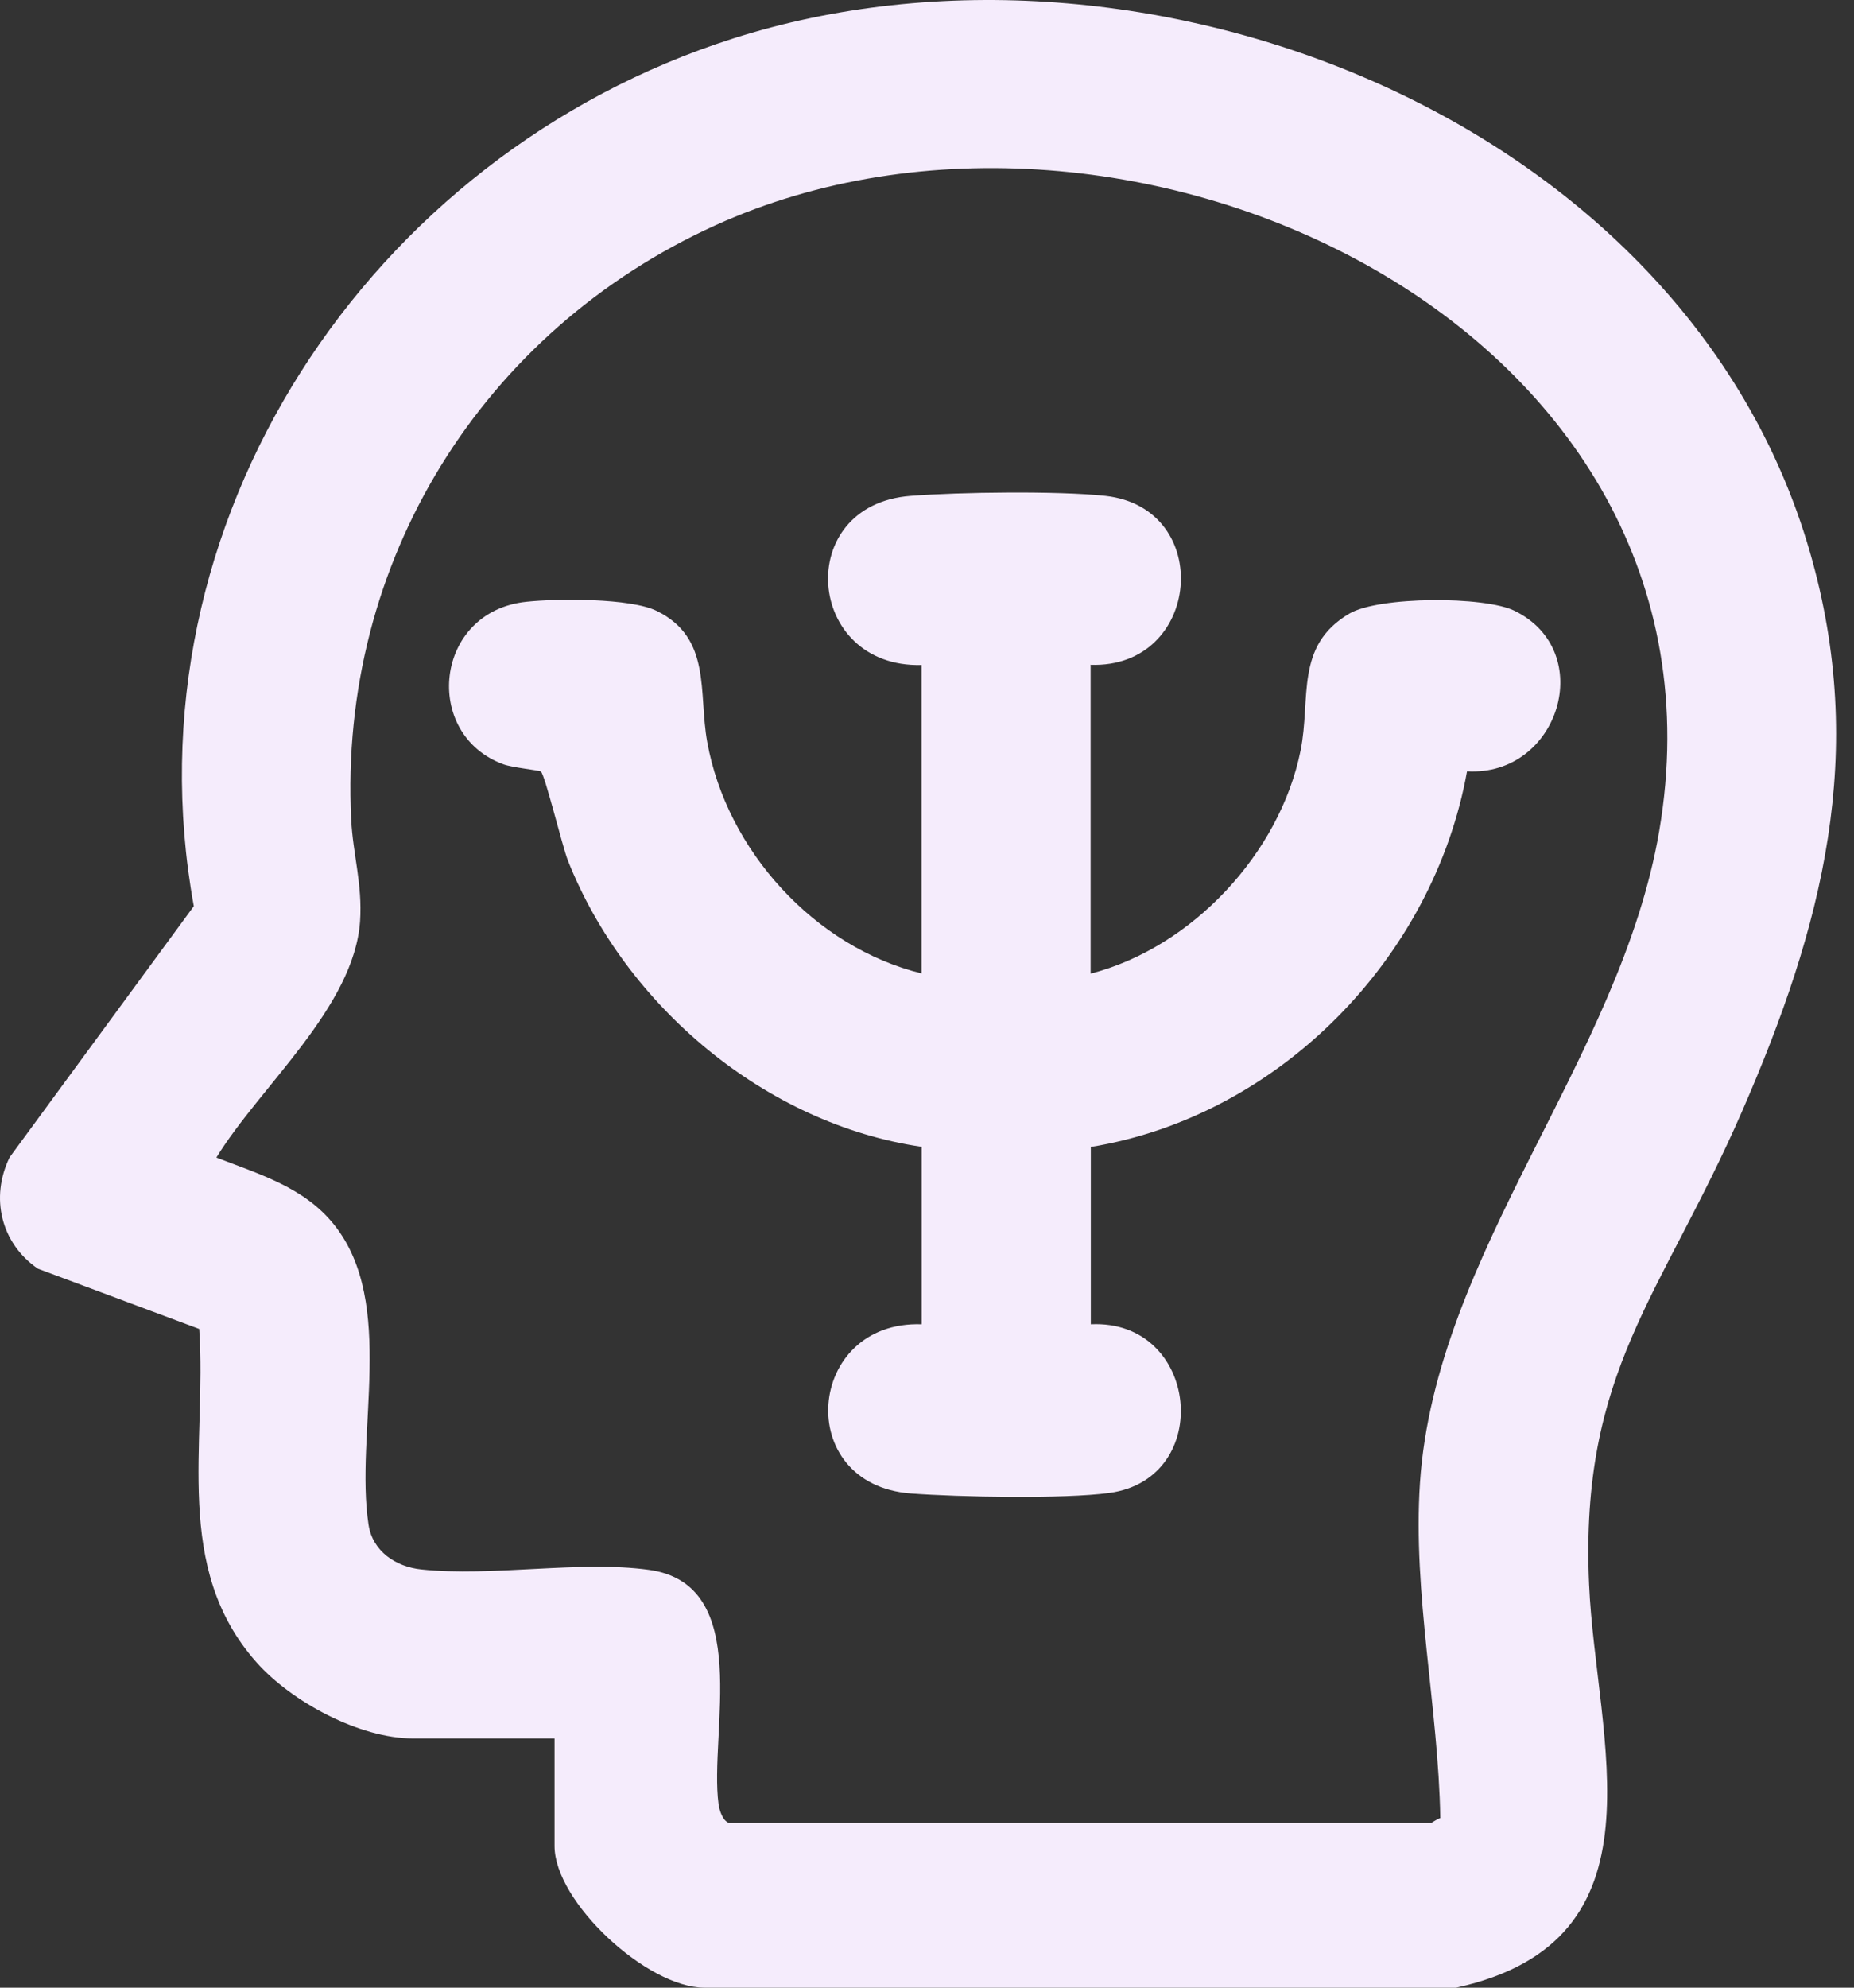
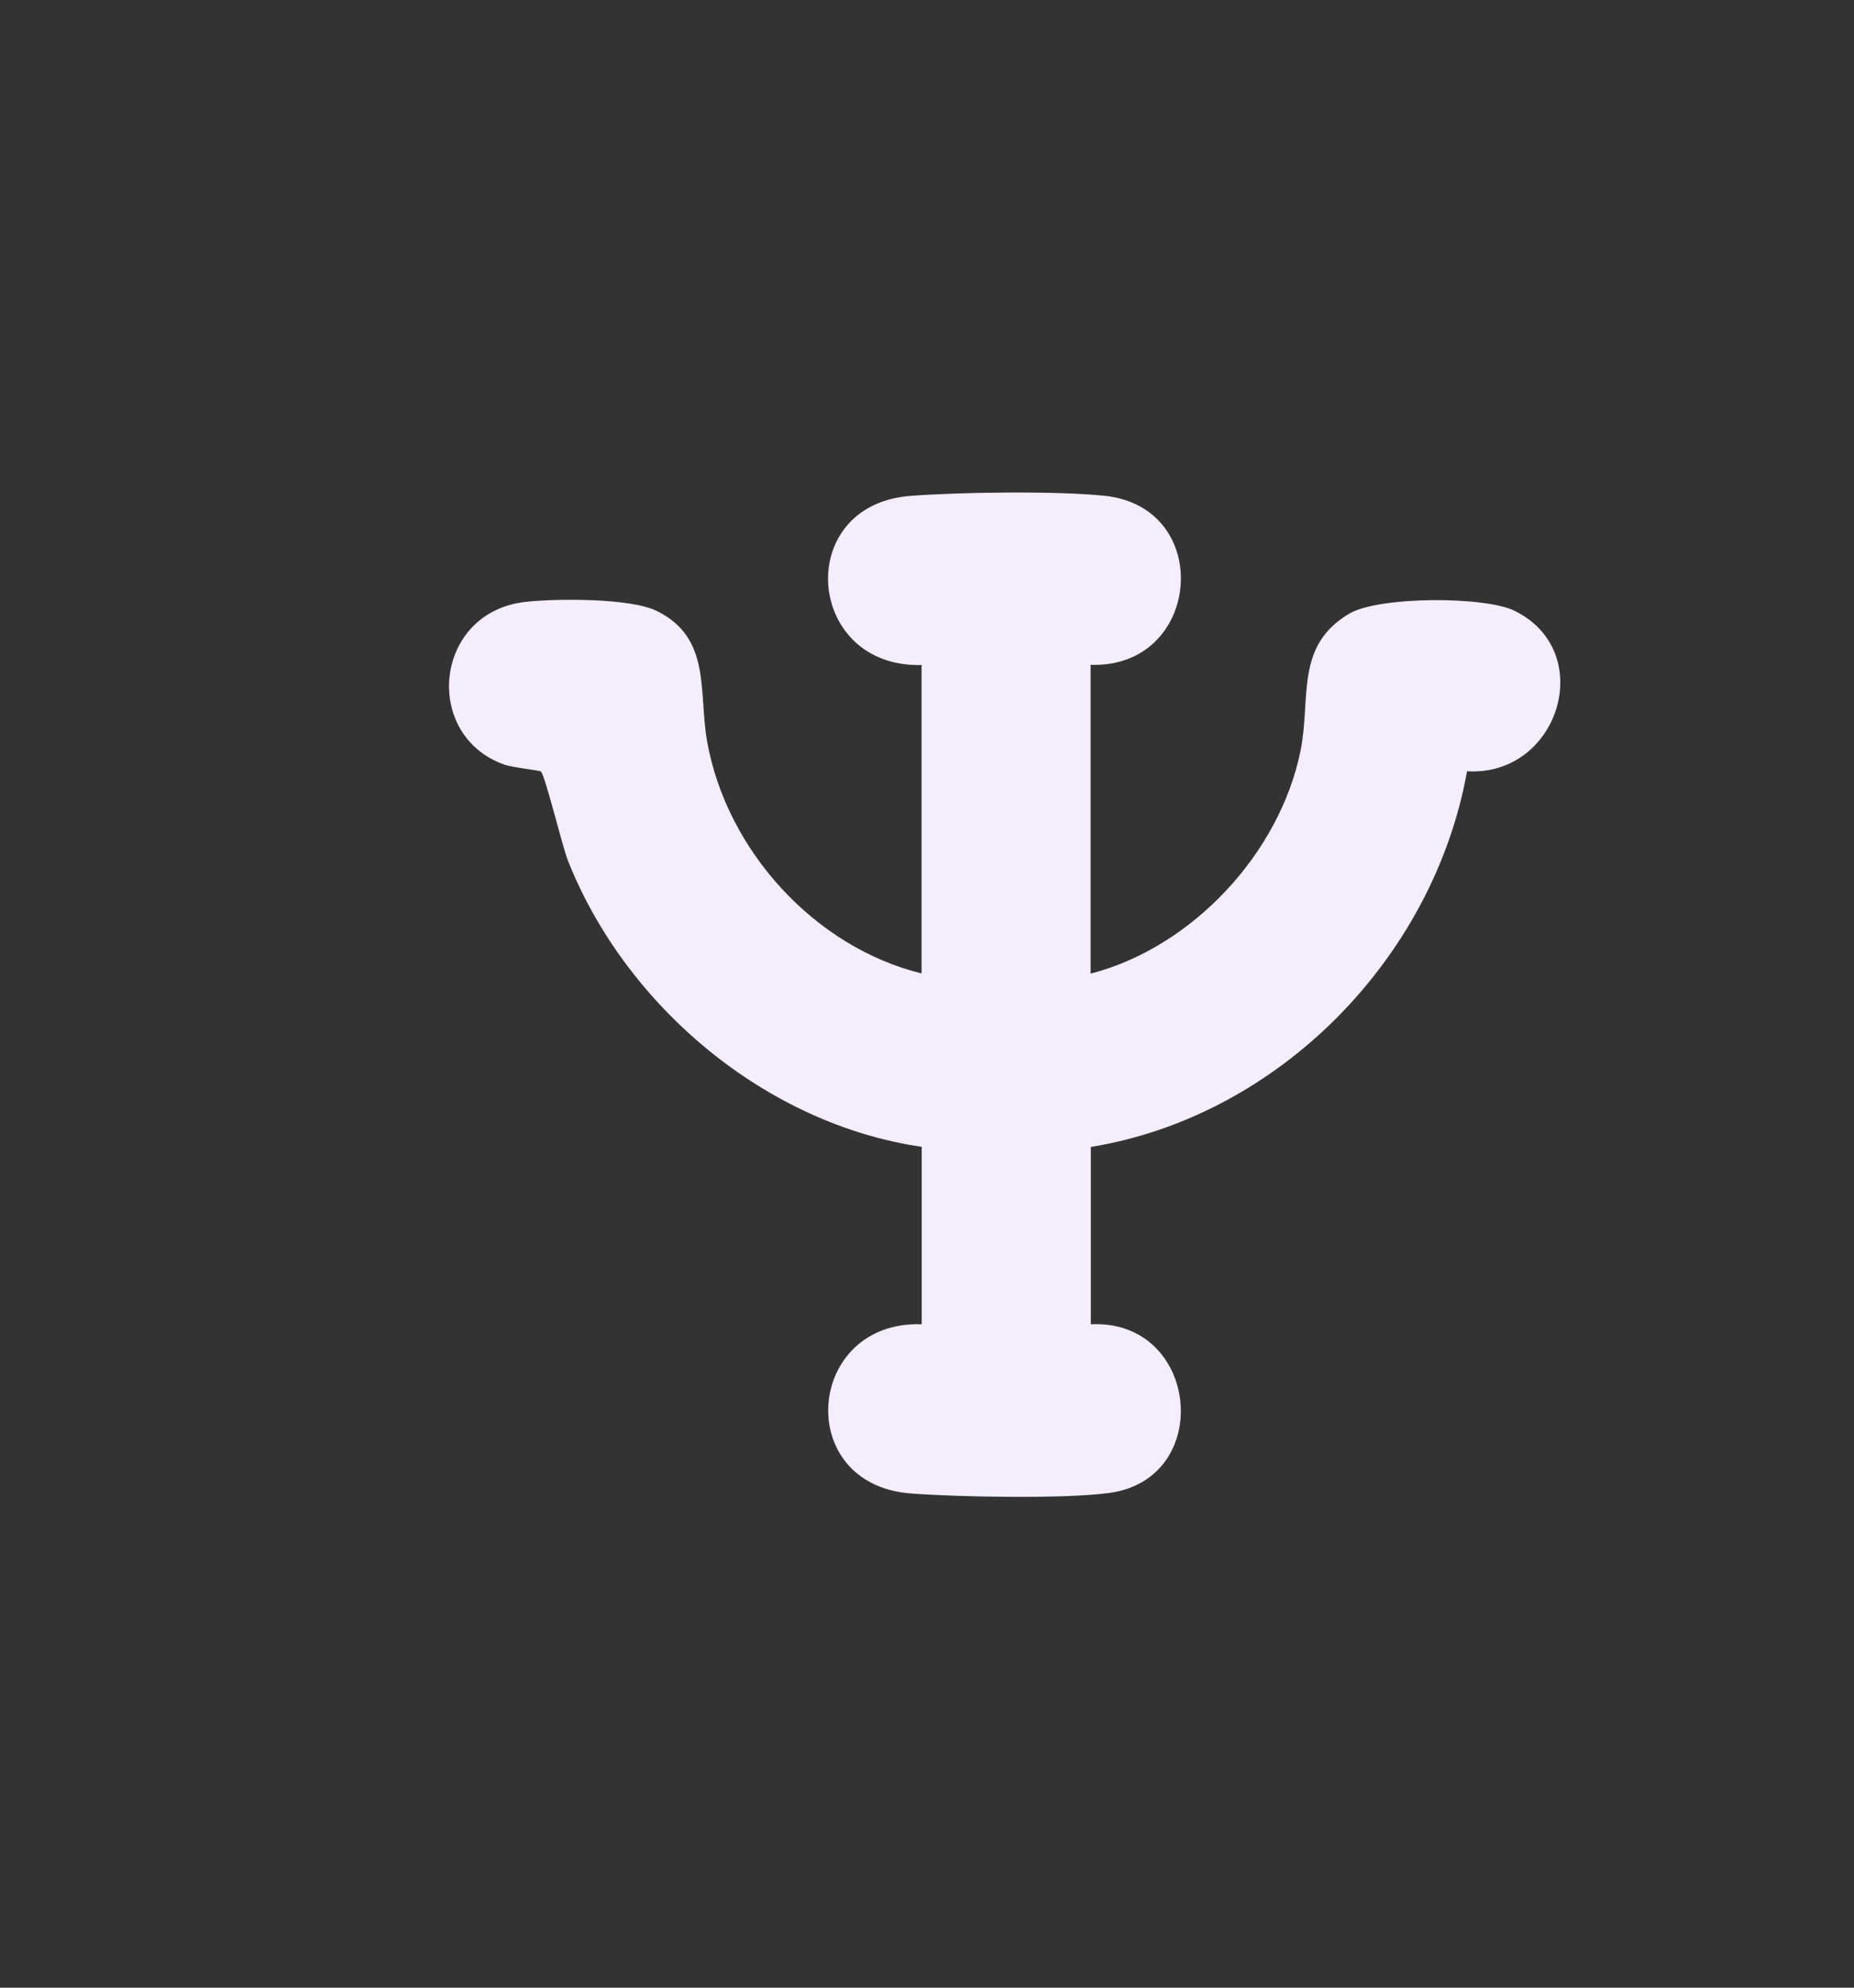
<svg xmlns="http://www.w3.org/2000/svg" width="28" height="30" viewBox="0 0 28 30" fill="none">
  <rect x="0" y="0" width="28" height="30" fill="#333333" stroke="none" />
-   <path d="M8.372 26.238H6.237C5.429 26.238 4.405 25.686 3.876 25.092C2.602 23.661 3.126 21.807 3.009 20.058L0.572 19.148C0.012 18.764 -0.15 18.073 0.145 17.468L2.927 13.677C1.872 7.884 5.577 2.336 11.068 0.582C17.267 -1.398 25.449 1.796 27.334 8.331C28.21 11.365 27.525 13.987 26.308 16.777C25.091 19.566 23.857 20.692 23.999 23.912C24.101 26.255 25.233 29.289 21.991 30H10.639C9.769 30 8.375 28.703 8.375 27.864V26.238H8.372ZM11.017 27.515H21.604C21.627 27.515 21.707 27.449 21.752 27.441C21.724 25.777 21.334 24.048 21.445 22.382C21.678 18.898 24.471 15.992 25.059 12.539C26.356 4.93 17.014 0.587 10.812 3.397C7.283 4.995 5.111 8.479 5.304 12.372C5.33 12.889 5.475 13.35 5.438 13.902C5.349 15.201 3.928 16.395 3.268 17.471C3.919 17.724 4.599 17.92 5.051 18.491C5.989 19.674 5.355 21.639 5.566 23.013C5.628 23.417 5.981 23.647 6.359 23.687C7.425 23.801 8.751 23.55 9.797 23.693C11.387 23.909 10.707 26.158 10.852 27.23C10.866 27.327 10.915 27.486 11.014 27.515H11.017Z" fill="#F5ECFC" />
  <path d="M16.471 10.04V14.695C18.004 14.3 19.329 12.878 19.642 11.328C19.801 10.54 19.551 9.747 20.379 9.261C20.825 8.999 22.418 8.996 22.872 9.218C24.13 9.832 23.544 11.723 22.156 11.641C21.65 14.462 19.312 16.848 16.474 17.311V19.987C18.112 19.908 18.348 22.317 16.753 22.533C16.07 22.626 14.475 22.595 13.758 22.541C11.967 22.407 12.171 19.928 13.92 19.987V17.309C11.563 16.965 9.45 15.187 8.577 12.989C8.492 12.773 8.227 11.681 8.168 11.644C8.136 11.624 7.744 11.587 7.604 11.536C6.37 11.086 6.555 9.224 7.954 9.082C8.418 9.033 9.521 9.025 9.919 9.221C10.752 9.631 10.545 10.45 10.681 11.2C10.977 12.835 12.3 14.294 13.918 14.692V10.037C12.163 10.083 11.97 7.617 13.755 7.484C14.492 7.427 15.976 7.407 16.693 7.484C18.348 7.668 18.143 10.094 16.468 10.034L16.471 10.04Z" fill="#F5ECFC" />
</svg>